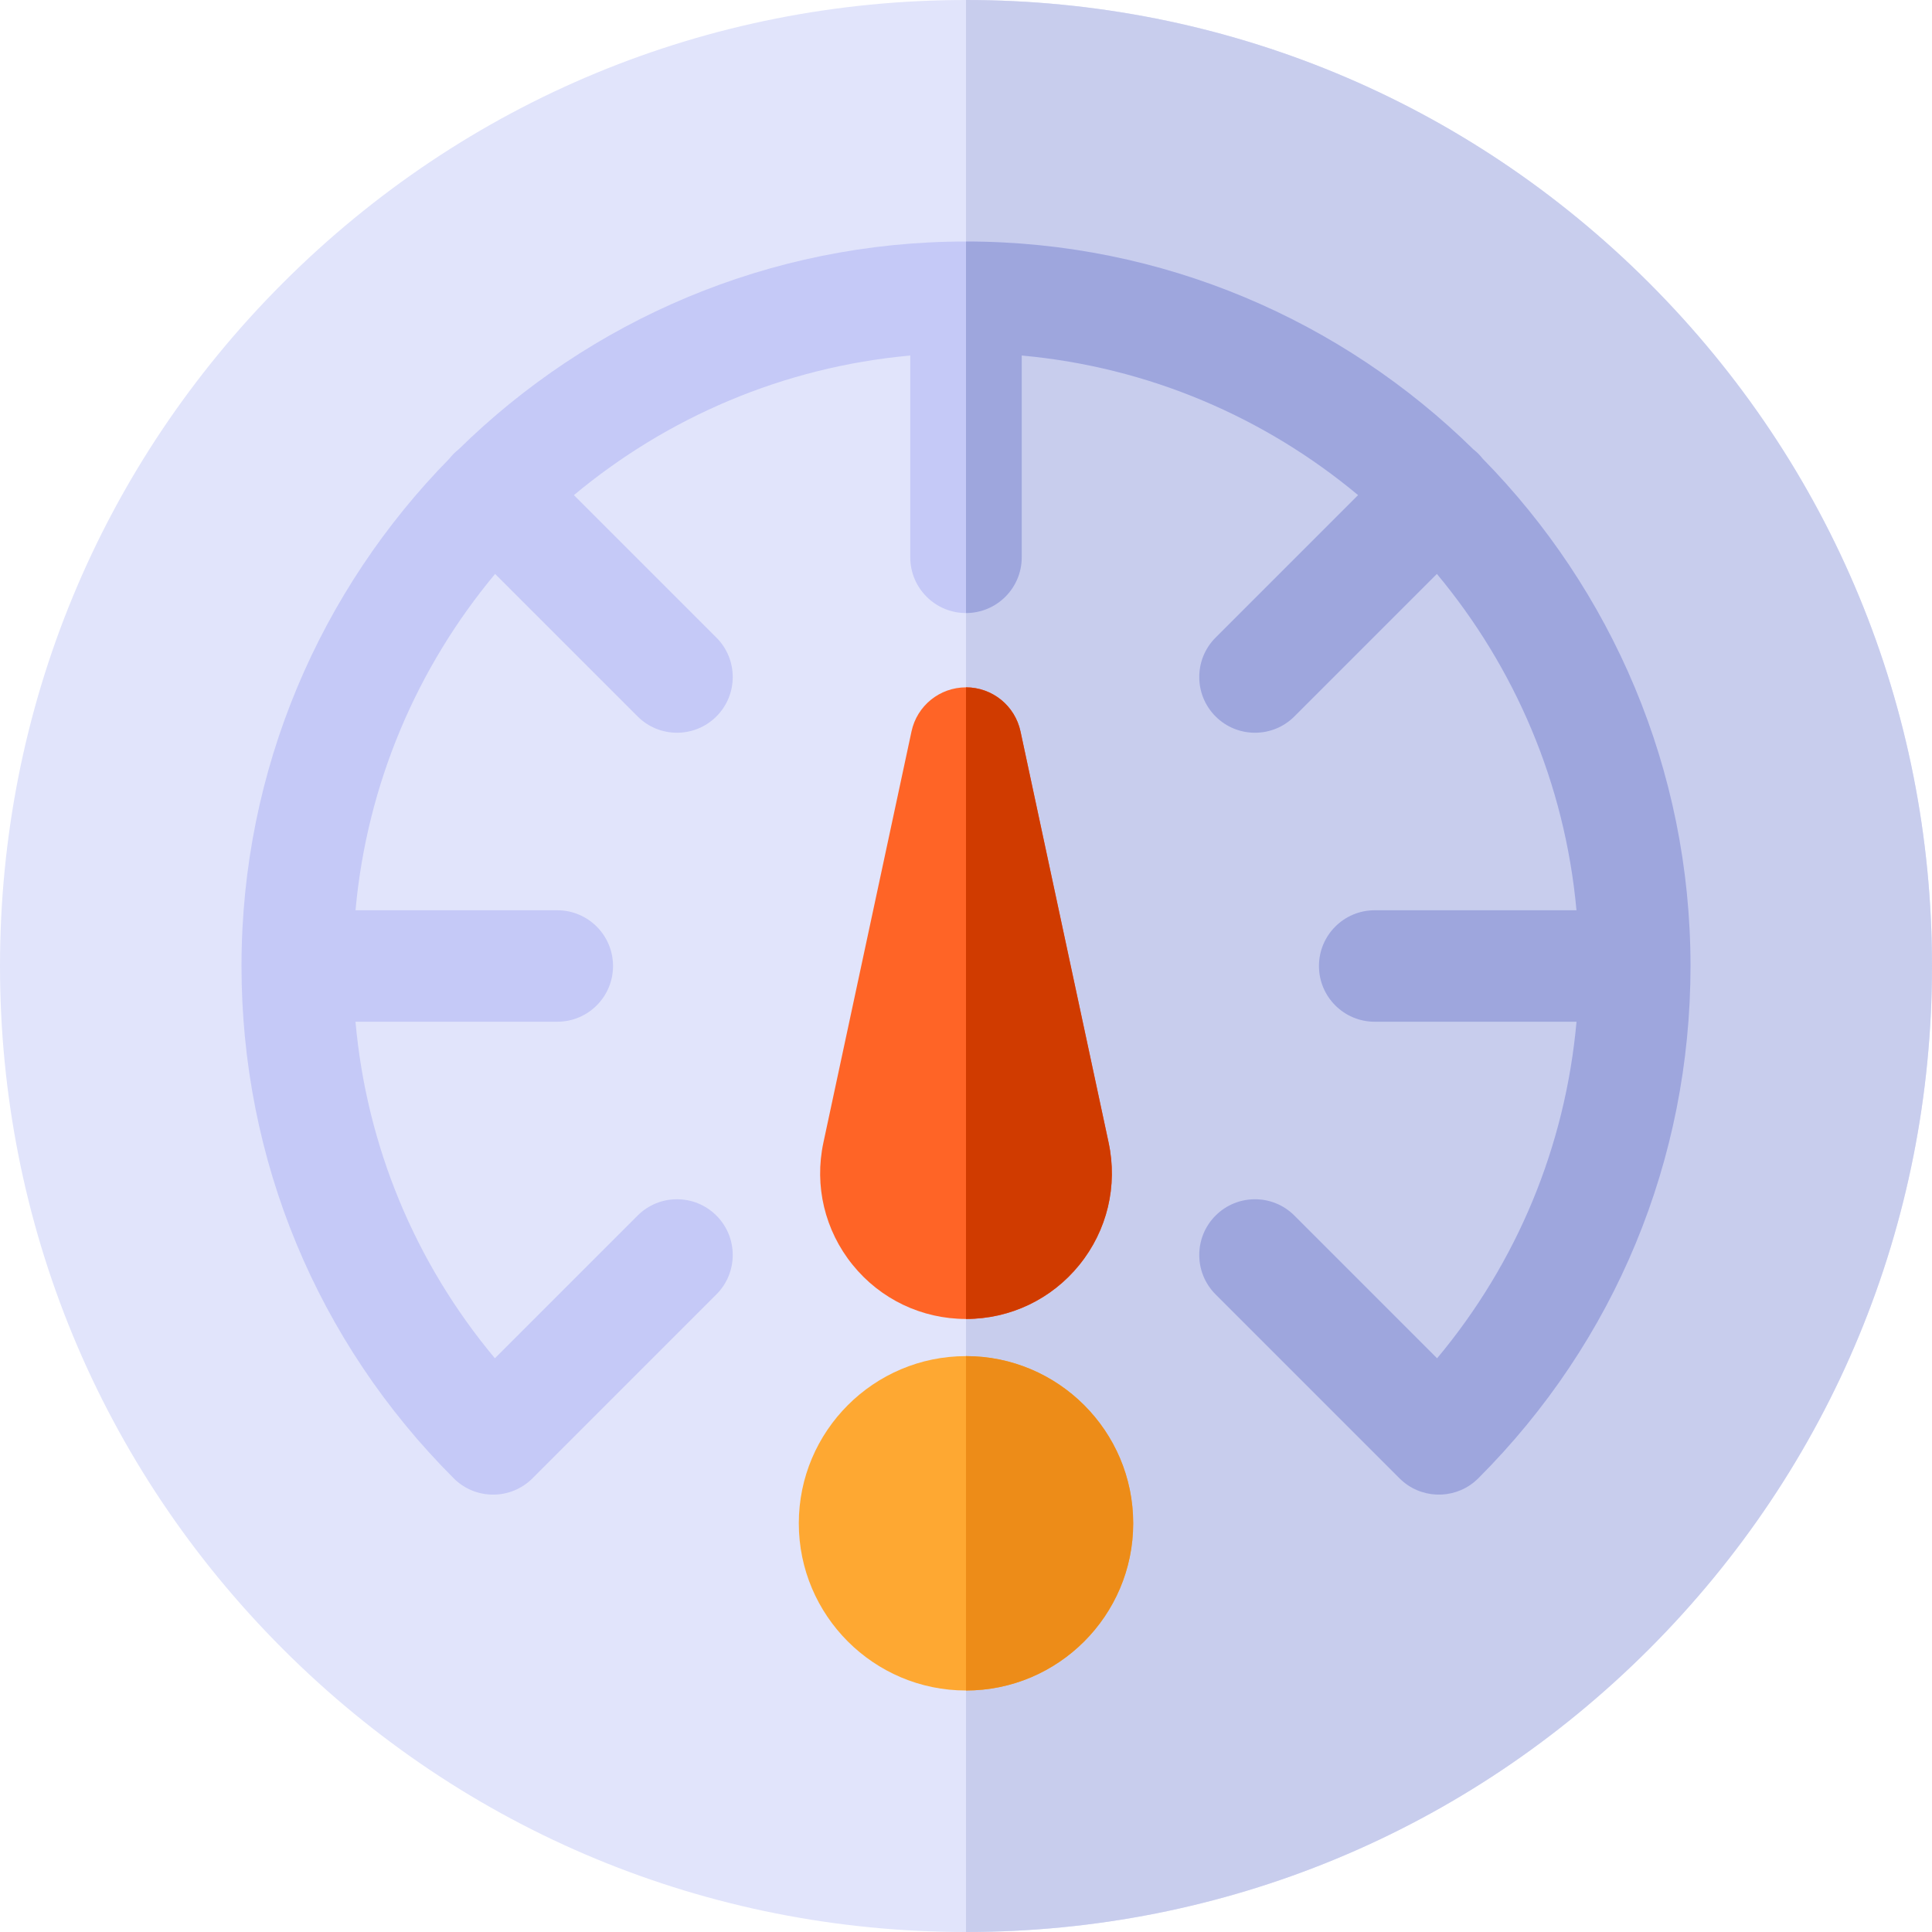
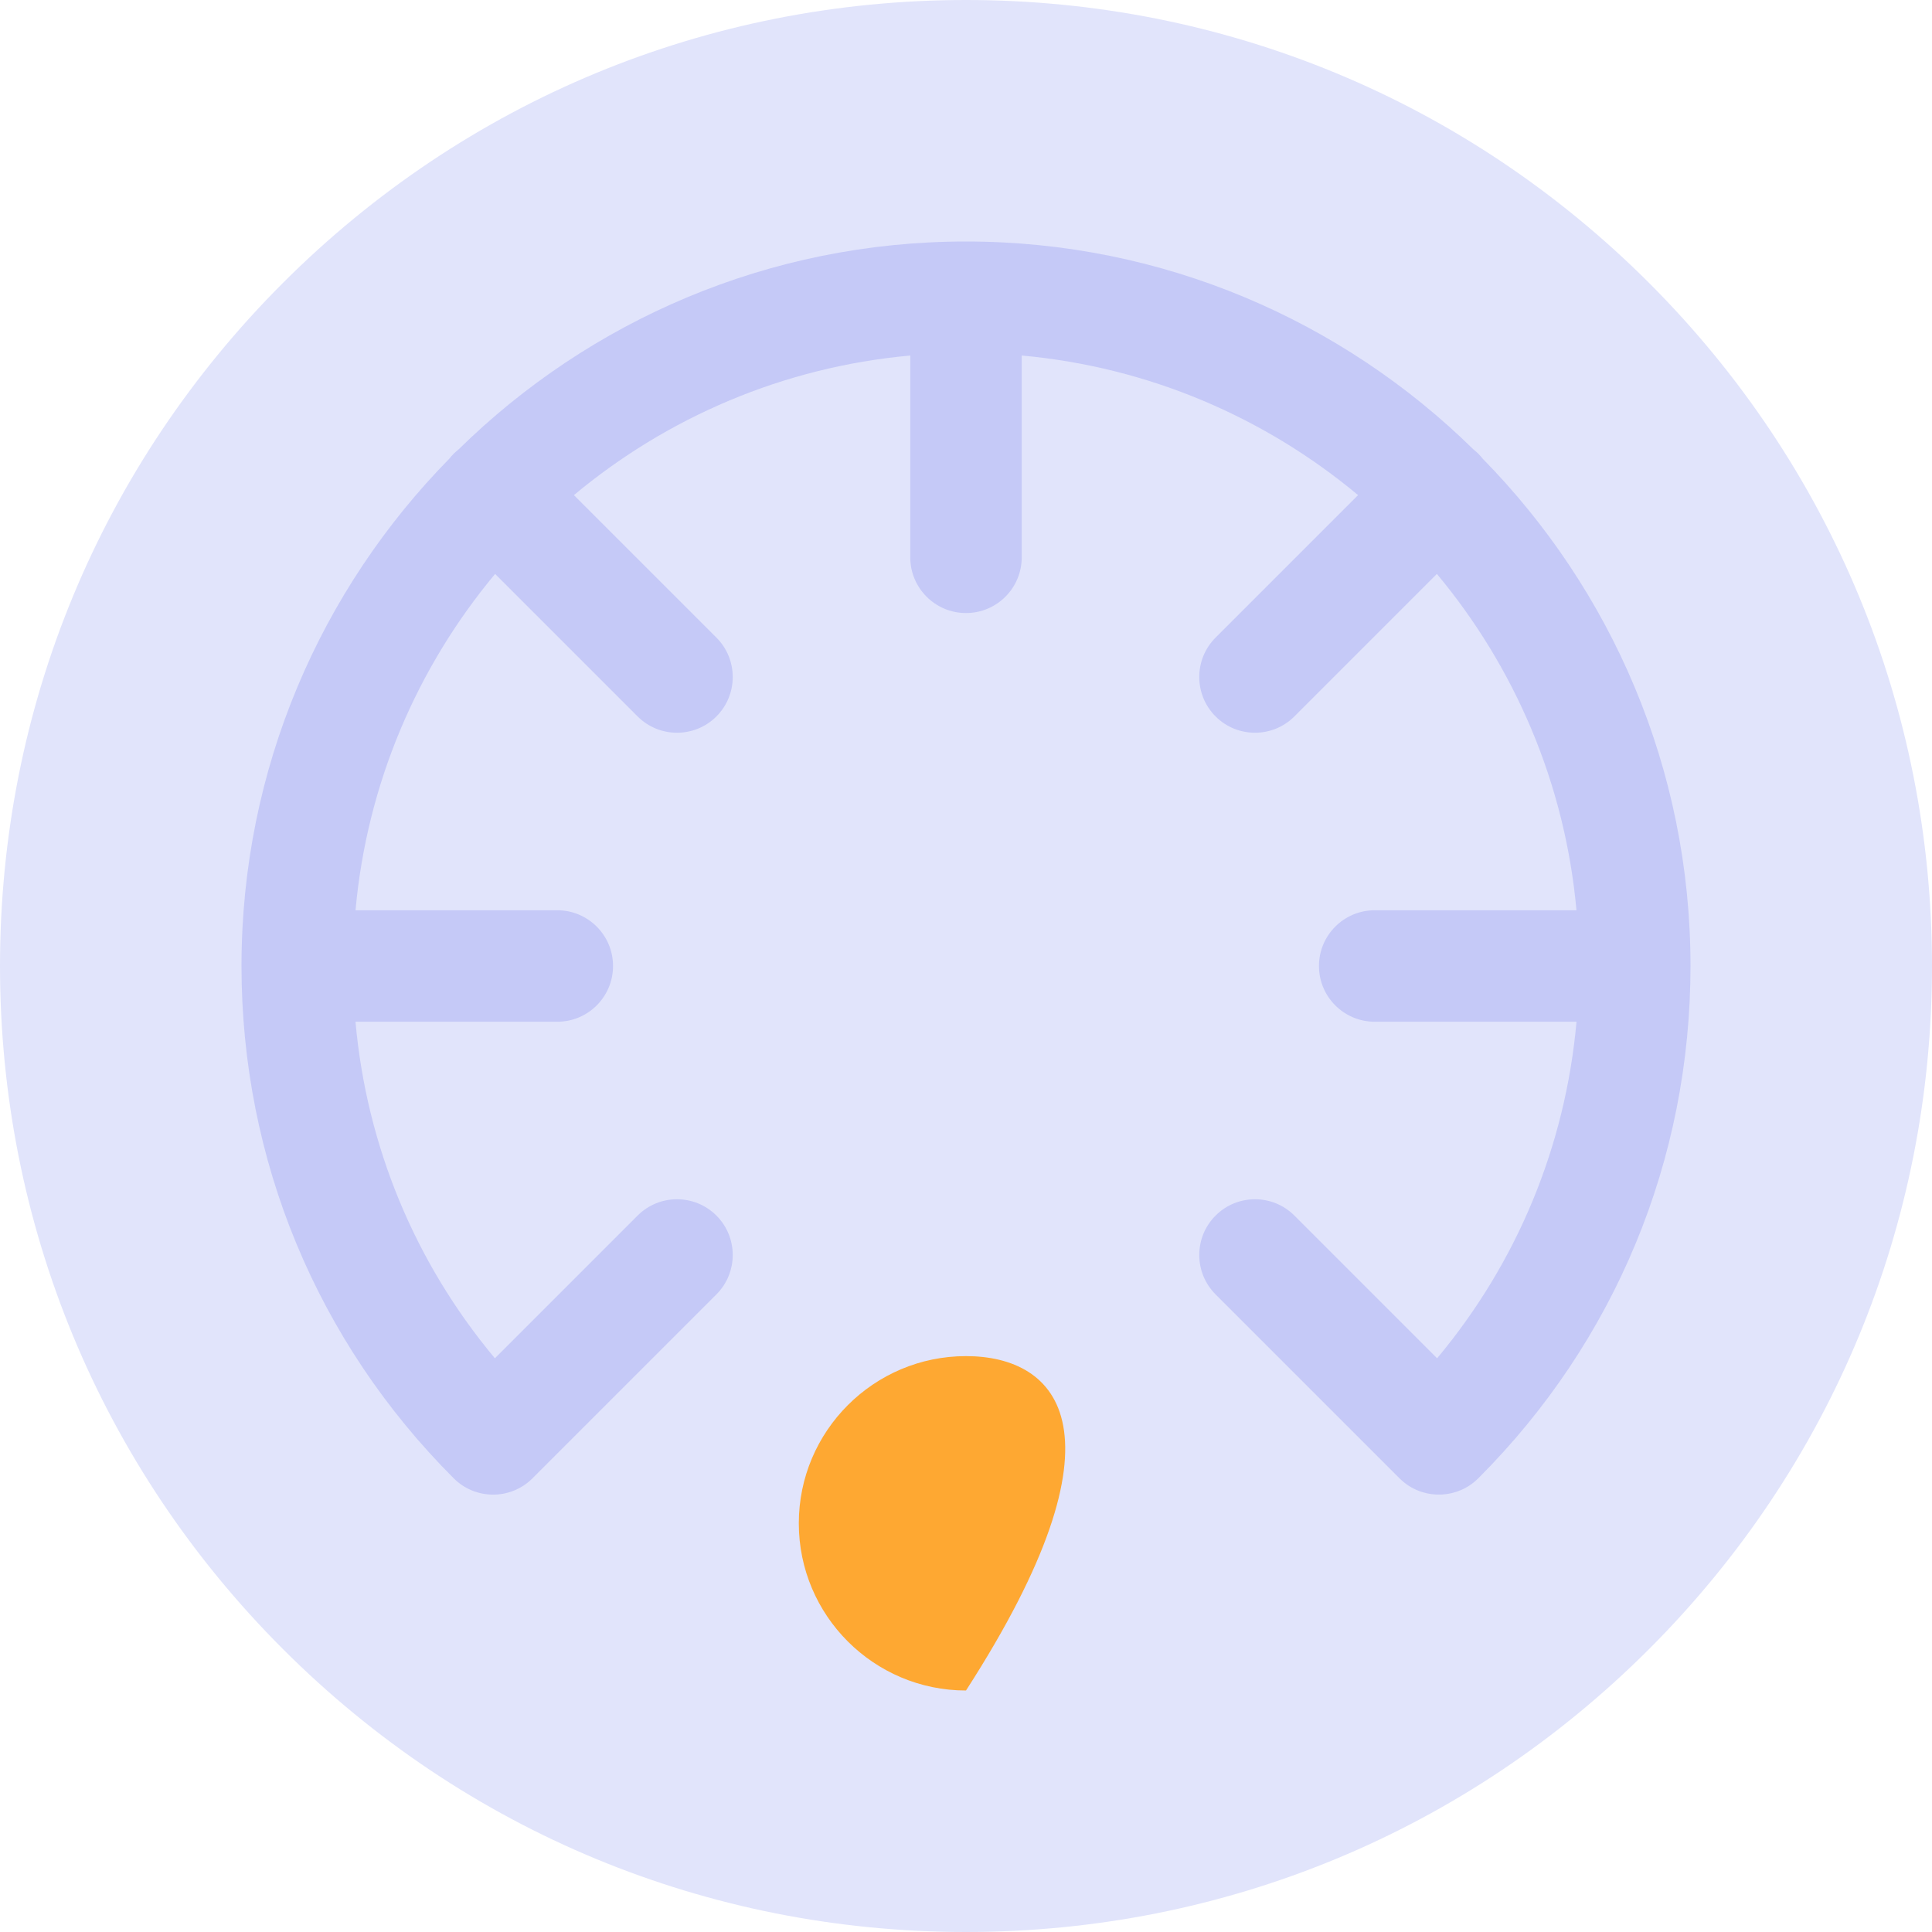
<svg xmlns="http://www.w3.org/2000/svg" version="1.1" id="Capa_1" x="0px" y="0px" viewBox="0 0 512 512" style="enable-background:new 0 0 512 512;" xml:space="preserve">
  <path style="fill:#E1E4FB;" d="M437.02,74.98C388.667,26.629,324.38,0,256,0S123.333,26.629,74.98,74.98S0,187.62,0,256  s26.629,132.667,74.98,181.02S187.62,512,256,512s132.667-26.629,181.02-74.98S512,324.38,512,256S485.371,123.333,437.02,74.98z" />
-   <path style="fill:#C8CDED;" d="M437.02,437.02C485.371,388.667,512,324.38,512,256s-26.629-132.667-74.98-181.02S324.38,0,256,0v512  C324.38,512,388.667,485.371,437.02,437.02z" />
  <path style="fill:#C5C9F7;" d="M392.913,121.54c-0.355-0.45-0.733-0.889-1.148-1.305c-0.415-0.416-0.855-0.793-1.305-1.148  C355.796,85.038,308.312,64,256,64c-52.313,0-99.797,21.039-134.461,55.088c-0.45,0.355-0.888,0.733-1.304,1.147  c-0.416,0.416-0.793,0.855-1.148,1.305C85.038,156.204,64,203.688,64,256c0,51.286,19.971,99.5,56.235,135.764c0,0,0,0,0,0.001l0,0  c0,0.001,0.001,0.001,0.001,0.002c2.884,2.884,6.664,4.325,10.443,4.325c3.779,0,7.56-1.442,10.443-4.326  c0.011-0.011,0.021-0.024,0.032-0.035l48.702-48.702c5.768-5.768,5.768-15.119,0-20.887c-5.767-5.768-15.119-5.768-20.887,0  l-37.819,37.819c-21.203-25.376-33.993-56.253-36.943-89.191h53.485c8.157,0,14.769-6.613,14.769-14.769  s-6.613-14.769-14.769-14.769H94.217c3.054-33.723,16.45-64.504,36.993-89.134l37.762,37.762c2.884,2.884,6.664,4.326,10.443,4.326  c3.779,0,7.56-1.442,10.443-4.326c5.768-5.767,5.768-15.119,0-20.887l-37.762-37.762c24.631-20.543,55.412-33.939,89.135-36.993  v53.475c0,8.157,6.613,14.769,14.769,14.769s14.769-6.613,14.769-14.769V94.217c33.723,3.054,64.504,16.45,89.134,36.993  l-37.762,37.762c-5.768,5.768-5.768,15.119,0,20.887c2.884,2.884,6.664,4.326,10.443,4.326s7.56-1.441,10.443-4.326l37.762-37.762  c20.543,24.63,33.939,55.411,36.993,89.134h-53.474c-8.157,0-14.769,6.613-14.769,14.769s6.613,14.769,14.769,14.769h53.485  c-2.949,32.938-15.739,63.816-36.945,89.192l-37.819-37.82c-5.767-5.767-15.119-5.768-20.887,0c-5.768,5.767-5.768,15.119,0,20.887  l48.736,48.736c0.36,0.36,0.735,0.698,1.121,1.014c5.8,4.732,14.359,4.393,19.765-1.014C428.029,355.5,448,307.285,448,256  C448,203.688,426.962,156.204,392.913,121.54z" />
-   <path style="fill:#9EA6DD;" d="M270.769,147.692V94.217c33.723,3.054,64.504,16.45,89.134,36.993l-37.762,37.762  c-5.768,5.768-5.768,15.119,0,20.887c2.884,2.884,6.664,4.326,10.443,4.326s7.56-1.441,10.443-4.326l37.762-37.762  c20.543,24.63,33.939,55.411,36.993,89.134h-53.474c-8.157,0-14.769,6.613-14.769,14.769s6.613,14.769,14.769,14.769h53.485  c-2.949,32.938-15.739,63.816-36.945,89.192l-37.819-37.82c-5.767-5.767-15.119-5.768-20.887,0c-5.768,5.767-5.768,15.119,0,20.887  l48.736,48.736c0.36,0.36,0.735,0.698,1.121,1.014c5.8,4.732,14.359,4.393,19.765-1.014C428.029,355.5,448,307.285,448,256  c0-52.312-21.038-99.796-55.087-134.46c-0.355-0.45-0.733-0.889-1.148-1.305c-0.415-0.416-0.855-0.793-1.305-1.148  C355.796,85.038,308.312,64,256,64v98.462C264.157,162.462,270.769,155.849,270.769,147.692z" />
-   <path style="fill:#FF6426;" d="M293.791,302.792l-23.349-108.963c-1.459-6.81-7.477-11.675-14.441-11.675  c-6.964,0-12.982,4.865-14.441,11.675l-23.349,108.963c-2.458,11.467,0.361,23.275,7.734,32.395  c7.374,9.121,18.329,14.352,30.056,14.352s22.683-5.231,30.055-14.352C293.429,326.067,296.248,314.259,293.791,302.792z" />
-   <path style="fill:#D03B00;" d="M286.055,335.187c7.373-9.12,10.193-20.928,7.734-32.395L270.44,193.828  c-1.458-6.81-7.476-11.675-14.44-11.675v167.385C267.728,349.538,278.683,344.308,286.055,335.187z" />
-   <path style="fill:#FEA832;" d="M256,359.385c-24.431,0-44.308,19.876-44.308,44.308C211.692,428.124,231.569,448,256,448  s44.308-19.876,44.308-44.308C300.308,379.261,280.431,359.385,256,359.385z" />
-   <path style="fill:#ED8C18;" d="M300.308,403.692c0-24.431-19.876-44.308-44.308-44.308V448  C280.431,448,300.308,428.124,300.308,403.692z" />
+   <path style="fill:#FEA832;" d="M256,359.385c-24.431,0-44.308,19.876-44.308,44.308C211.692,428.124,231.569,448,256,448  C300.308,379.261,280.431,359.385,256,359.385z" />
  <g>
</g>
  <g>
</g>
  <g>
</g>
  <g>
</g>
  <g>
</g>
  <g>
</g>
  <g>
</g>
  <g>
</g>
  <g>
</g>
  <g>
</g>
  <g>
</g>
  <g>
</g>
  <g>
</g>
  <g>
</g>
  <g>
</g>
</svg>